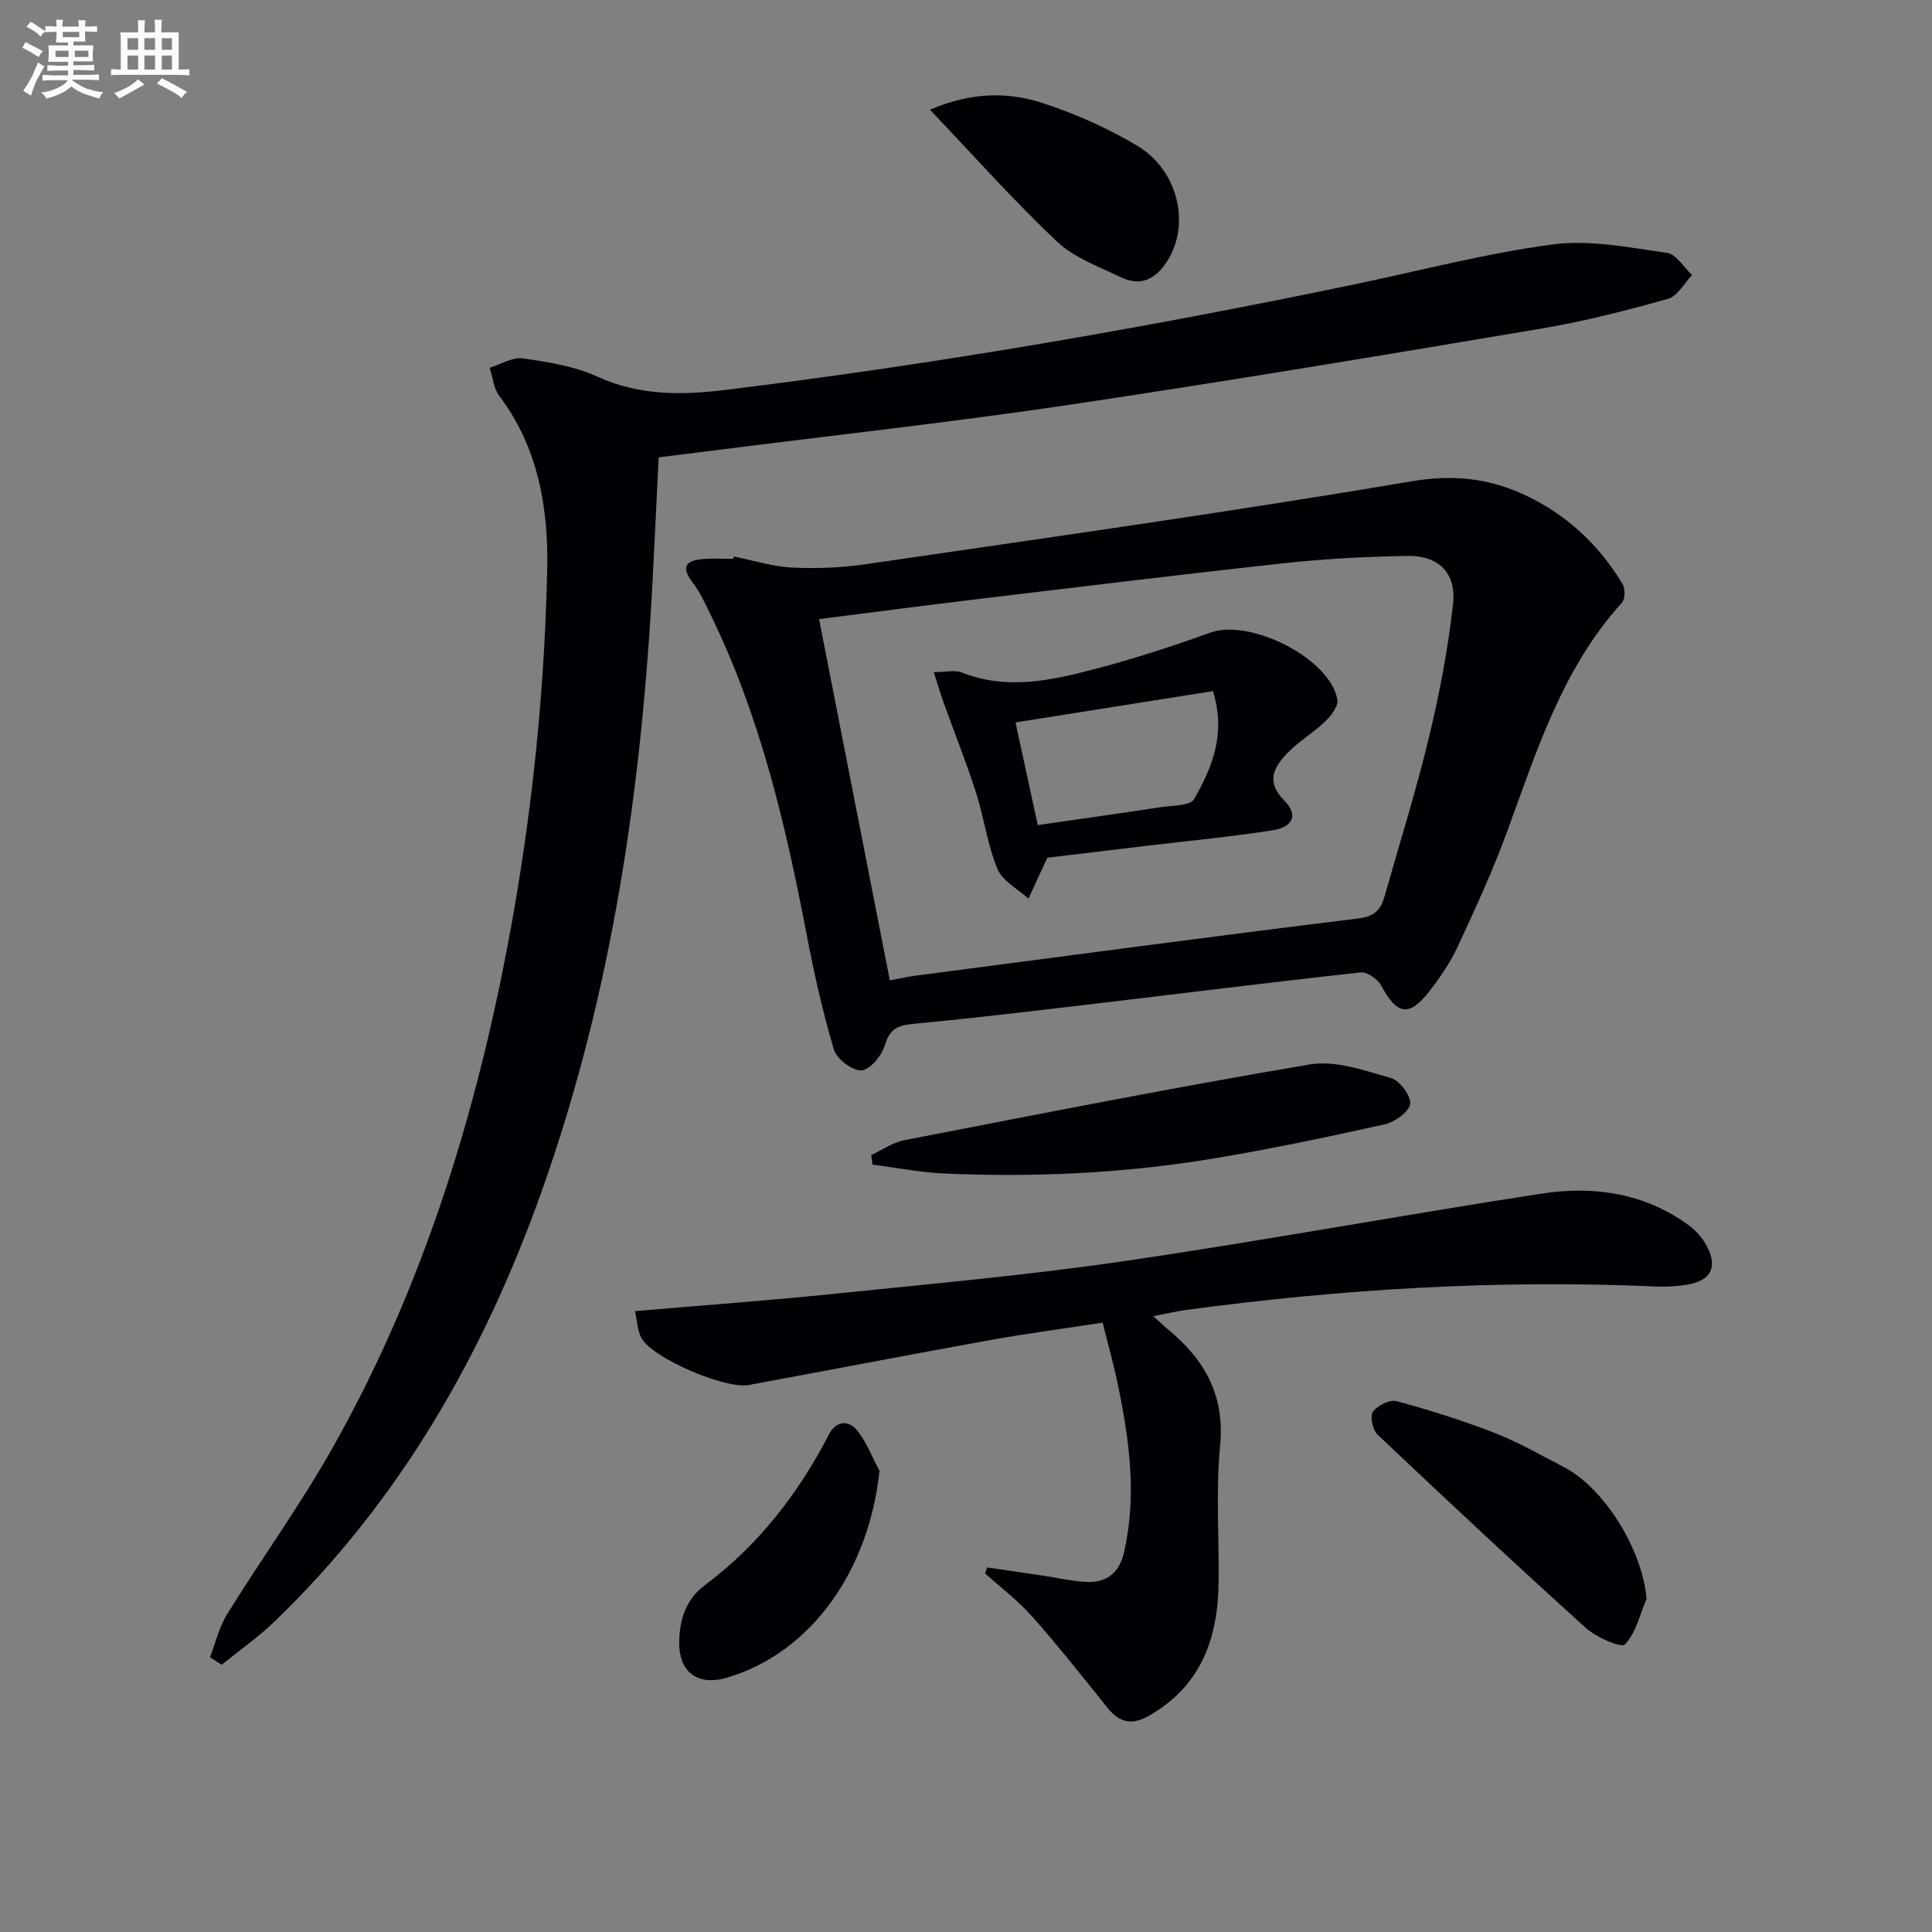
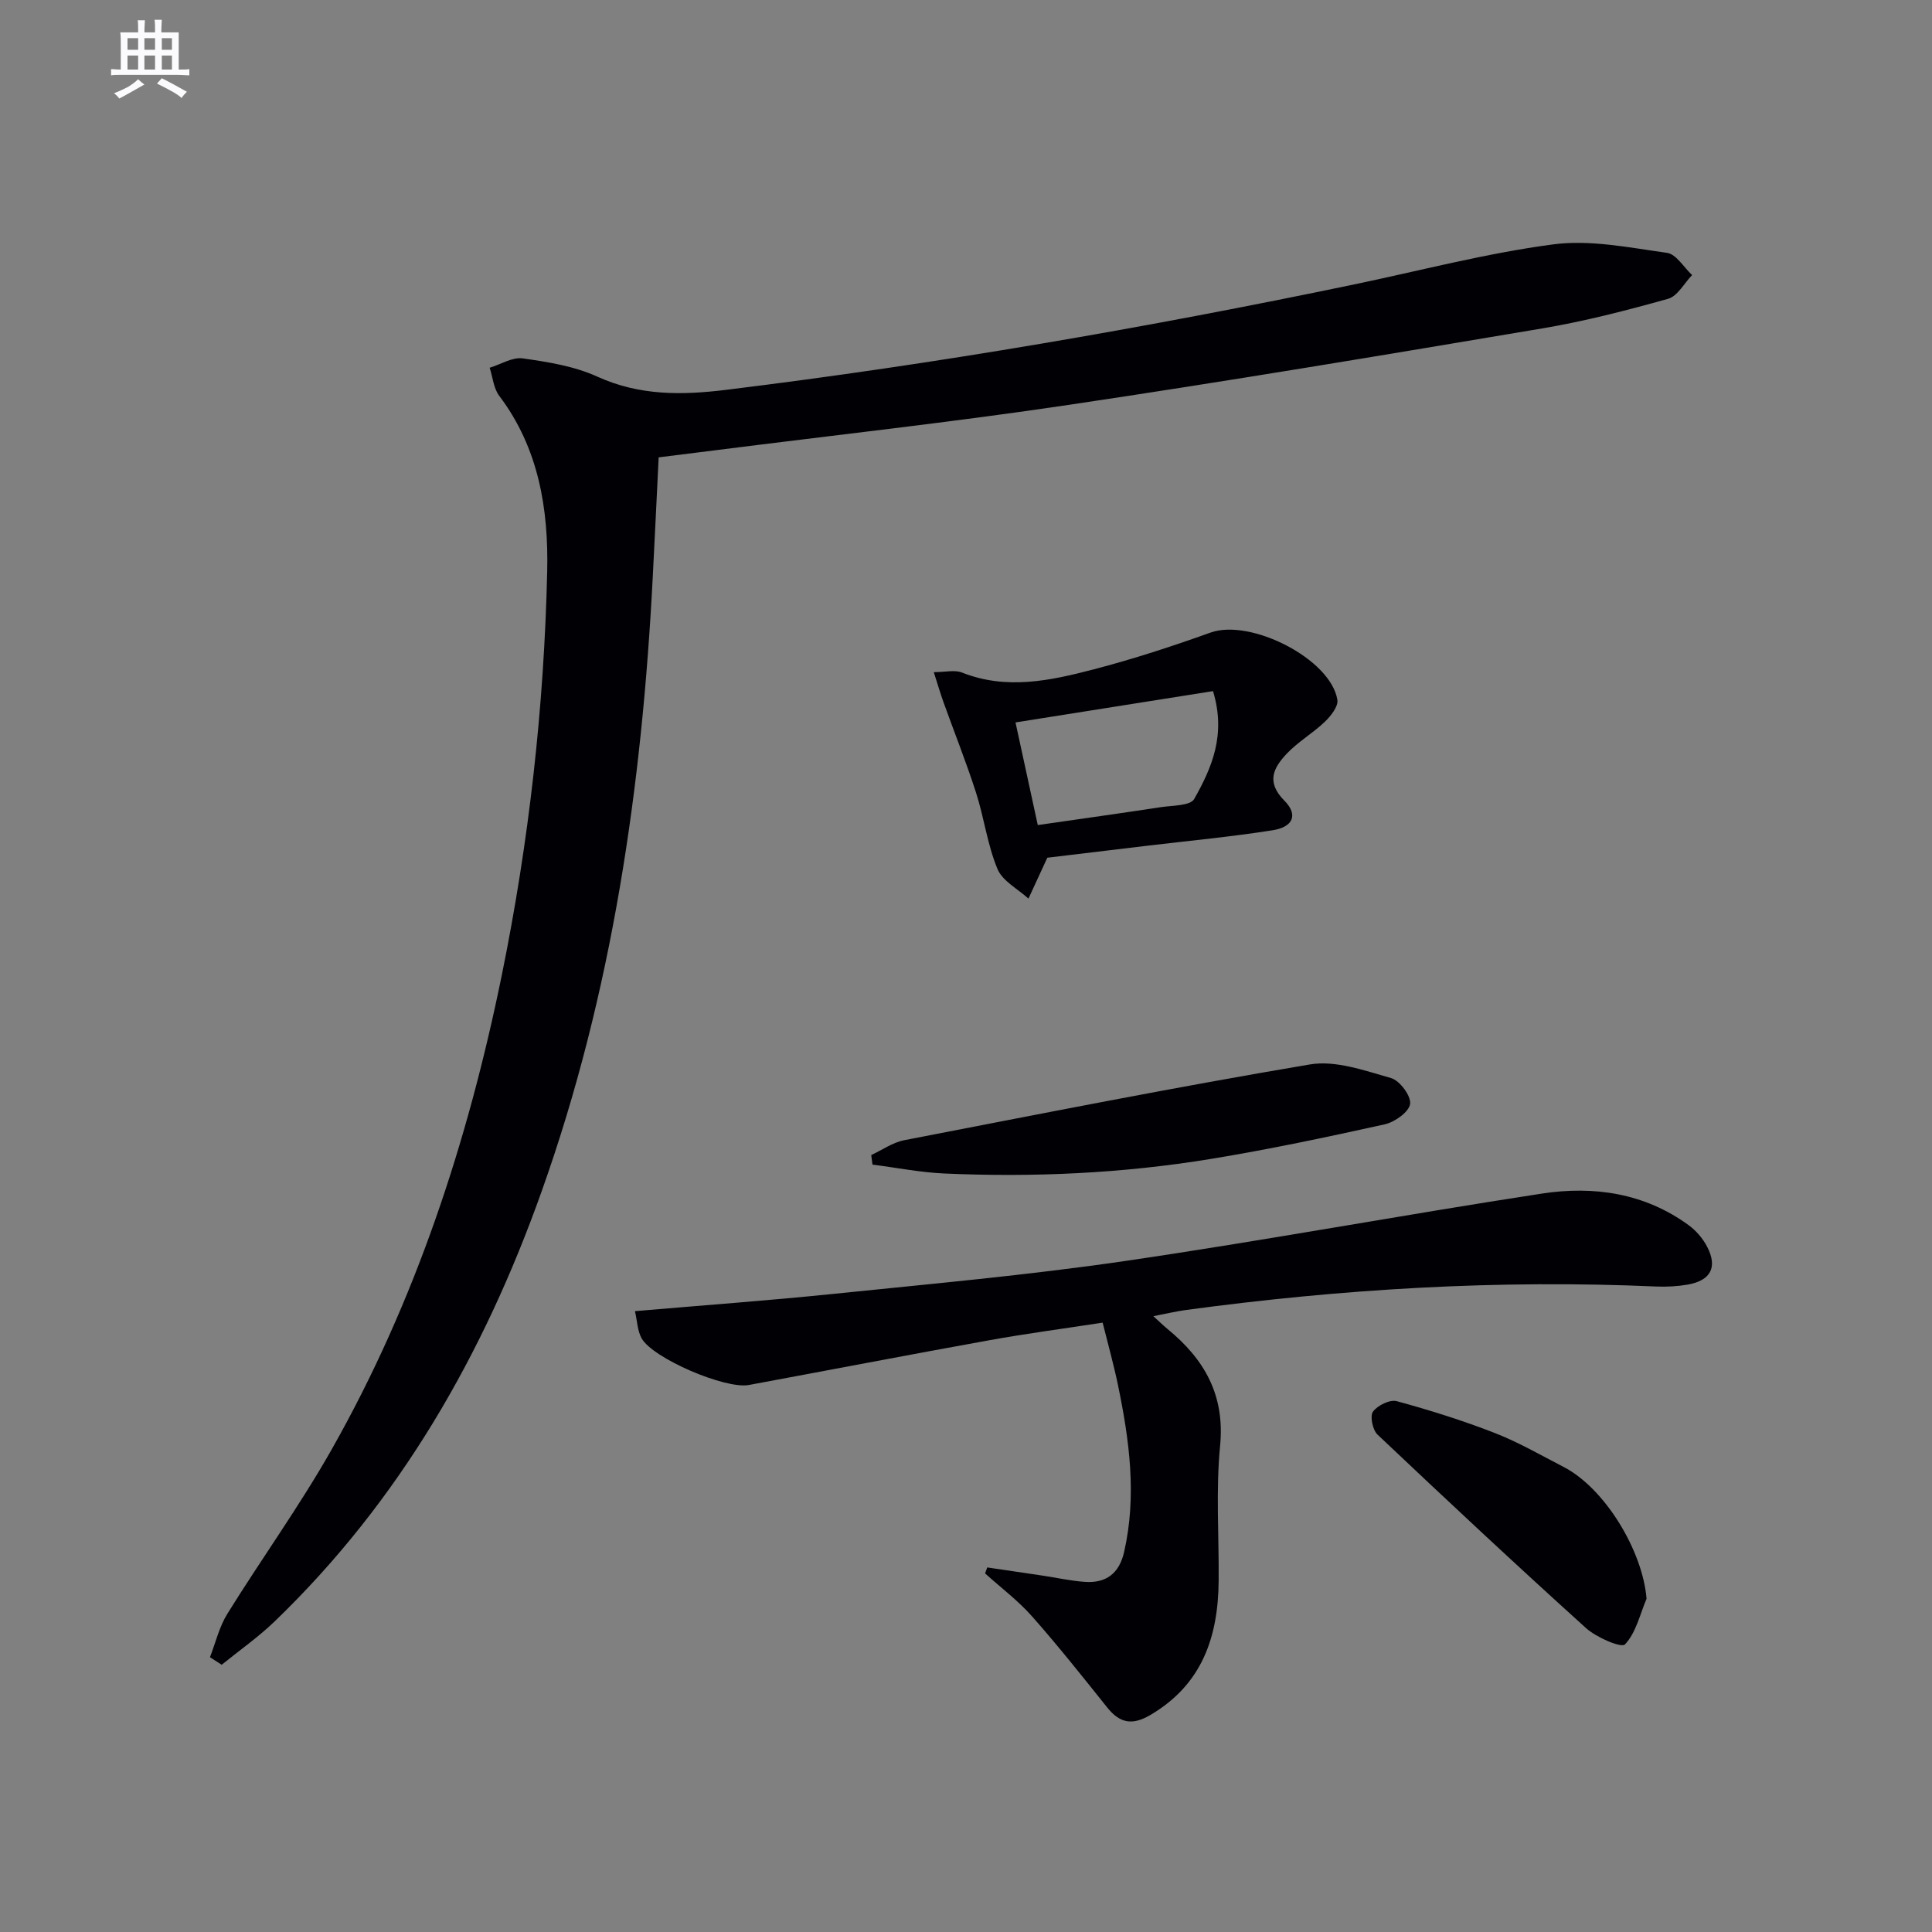
<svg xmlns="http://www.w3.org/2000/svg" enable-background="new 0 0 400 400" viewBox="0 0 400 400">
  <rect x="0" y="0" width="400" height="400" fill="#808080" stroke="none" />
  <g fill="#010105">
    <path d="m43.47 343.11c1.17-3.01 1.92-6.29 3.6-8.99 7.1-11.44 15.02-22.4 21.64-34.1 17.34-30.64 28.16-63.73 35.18-98.12 5.62-27.59 8.76-55.48 9.4-83.6.29-12.91-1.75-25.53-9.93-36.35-1.17-1.55-1.34-3.85-1.98-5.81 2.29-.7 4.71-2.25 6.86-1.94 5.23.74 10.67 1.61 15.41 3.77 8.77 3.99 17.57 3.87 26.78 2.73 43.55-5.35 86.74-12.82 129.68-21.76 13.8-2.87 27.5-6.5 41.43-8.34 7.67-1.02 15.78.66 23.6 1.75 1.91.27 3.47 3 5.19 4.6-1.64 1.69-3 4.36-4.96 4.91-8.6 2.41-17.29 4.66-26.09 6.14-32.56 5.48-65.13 10.93-97.78 15.79-24.3 3.62-48.75 6.3-73.13 9.4-3.93.5-7.85.98-12 1.5-.41 8.32-.79 16.42-1.21 24.51-2.22 43.48-8.35 86.26-23.03 127.49-11.98 33.67-29.34 64.03-55.28 89.02-3.39 3.26-7.29 5.99-10.95 8.96-.81-.52-1.62-1.04-2.43-1.56z" />
-     <path d="m151.92 115.22c4.05.8 8.08 2.09 12.15 2.29 5.1.25 10.3.02 15.35-.72 37.59-5.5 75.22-10.77 112.67-17.12 8.43-1.43 15.66-.75 23.01 2.54 8.91 4 15.82 10.38 20.84 18.72.57.95.54 3.1-.14 3.85-12.32 13.59-17.62 30.62-23.74 47.31-2.97 8.1-6.58 15.97-10.21 23.8-1.52 3.29-3.62 6.37-5.84 9.25-4.25 5.51-6.77 5.03-10.07-1.13-.71-1.32-2.9-2.82-4.25-2.68-18.32 2-36.61 4.31-54.91 6.47-12.53 1.48-25.07 2.99-37.63 4.17-3.19.3-4.92.98-5.93 4.37-.64 2.17-3.05 5.15-4.83 5.27-1.88.13-5.17-2.36-5.75-4.32-2.35-7.9-4.13-15.99-5.69-24.1-4.35-22.7-9.63-45.1-19.87-66.01-1.1-2.24-2.13-4.57-3.64-6.53-2.73-3.54-1.14-4.69 2.39-4.93 1.99-.14 3.99-.02 5.99-.02.04-.16.07-.32.1-.48zm32.31 87.75c2.38-.44 3.83-.77 5.29-.96 30.59-4.01 61.16-8.1 91.78-11.86 3.41-.42 4.62-1.93 5.38-4.63 3.12-10.99 6.54-21.91 9.21-33.01 2.17-9 3.9-18.17 4.94-27.36.74-6.55-2.98-10.17-9.45-10.05-8.3.15-16.62.55-24.87 1.44-21.61 2.35-43.19 4.99-64.77 7.58-10.51 1.26-21 2.65-32.16 4.06 4.93 25.12 9.75 49.74 14.65 74.79z" />
    <path d="m131.46 271.46c14.16-1.22 27.56-2.19 40.92-3.56 20.15-2.07 40.35-3.88 60.38-6.8 28.88-4.22 57.6-9.56 86.46-13.98 10.74-1.65 21.28-.12 30.41 6.55 1.54 1.13 2.93 2.75 3.81 4.44 2.22 4.26.75 7.03-4.06 7.86-2.12.36-4.32.48-6.47.39-32.66-1.45-65.15.49-97.51 4.88-1.97.27-3.9.74-6.61 1.26 1.19 1.08 2.03 1.91 2.94 2.66 7.63 6.25 11.9 13.67 10.88 24.17-.9 9.23-.22 18.62-.3 27.93-.09 11.61-3.4 21.51-14.16 27.82-3.75 2.2-6.31 1.69-8.91-1.56-5.09-6.36-10.16-12.76-15.55-18.85-2.9-3.28-6.47-5.96-9.74-8.91.15-.41.3-.83.45-1.24 3.79.56 7.58 1.11 11.37 1.68 2.94.44 5.87 1.1 8.83 1.31 4.4.31 7.13-1.74 8.14-6.2 2.65-11.65 1.09-23.13-1.28-34.57-.87-4.19-2.03-8.32-3.17-12.9-8.05 1.24-15.75 2.25-23.39 3.63-16.64 3-33.24 6.2-49.87 9.28-4.86.9-19.83-5.5-22.19-9.66-.87-1.58-.91-3.62-1.38-5.63z" />
    <path d="m180.38 239.14c2.27-1.05 4.44-2.61 6.82-3.07 27.97-5.41 55.92-10.96 84-15.69 5.32-.9 11.32 1.27 16.79 2.82 1.81.51 4.18 3.7 3.96 5.35-.22 1.66-3.17 3.76-5.25 4.23-11.96 2.65-23.96 5.19-36.05 7.17-18.25 2.99-36.67 3.83-55.14 3.01-4.97-.22-9.91-1.21-14.87-1.84-.09-.67-.17-1.33-.26-1.98z" />
    <path d="m340.9 331c-1.38 3.26-2.19 7.06-4.47 9.46-.74.78-5.9-1.43-8.05-3.37-14.57-13.16-28.91-26.57-43.18-40.07-1.01-.96-1.61-3.83-.94-4.75.94-1.3 3.51-2.56 4.93-2.17 6.84 1.86 13.64 4 20.25 6.57 4.93 1.92 9.58 4.61 14.3 7.05 8.55 4.42 16.37 17.38 17.16 27.28z" />
-     <path d="m192.53 22.71c8.86-3.77 16.35-3.66 23.49-1.32 6.71 2.2 13.32 5.14 19.38 8.75 8.58 5.11 11.08 16.32 6.3 23.86-2.38 3.76-5.47 5.4-9.59 3.42-4.6-2.21-9.73-4.06-13.33-7.46-8.88-8.38-17.01-17.55-26.25-27.25z" />
-     <path d="m182.09 304.51c-2.13 20.31-13.88 37.64-31.64 42.85-5.97 1.75-9.88-1.13-9.83-7.31.04-4.71 1.41-8.95 5.28-11.83 11.14-8.32 19.39-19 25.73-31.23 1.56-3.02 4.09-2.82 5.63-1.06 2.1 2.43 3.26 5.68 4.83 8.58z" />
    <path d="m216.84 177.58c-.34.74-.48 1.04-.62 1.34-1.1 2.38-2.19 4.75-3.29 7.13-2.21-2.02-5.38-3.64-6.42-6.15-2.08-5.01-2.76-10.58-4.43-15.78-2.03-6.31-4.49-12.47-6.73-18.71-.66-1.83-1.2-3.69-2.02-6.25 2.4 0 4.33-.51 5.83.08 9.23 3.66 18.33 1.68 27.29-.66 8.16-2.13 16.22-4.76 24.17-7.61 8.27-2.97 24.88 5.43 26.27 13.92.22 1.36-1.36 3.36-2.6 4.55-2.48 2.37-5.56 4.14-7.9 6.62-2.68 2.86-4.34 5.81-.48 9.7 2.92 2.94 1.82 5.47-2.44 6.14-8.52 1.34-17.12 2.15-25.69 3.17-7.07.85-14.13 1.7-20.94 2.51zm-6.59-28.01c1.69 7.79 3.12 14.38 4.61 21.25 8.82-1.27 17.17-2.44 25.51-3.71 2.39-.36 6.07-.27 6.87-1.68 3.63-6.43 6.66-13.28 3.9-22.34-13.51 2.15-26.85 4.26-40.89 6.48z" />
  </g>
-   <path d="m6.8 9.5c.6.3 1.3.7 2.1 1.1-.4.4-.7.8-.9 1.2-.7-.4-1.3-.8-1.8-1.1s-1.1-.6-1.6-.8c.2-.4.5-.8.7-1.2.4.2.8.5 1.5.8zm.9 6.9c-.3.6-.5 1.1-.7 1.7s-.4 1.1-.6 1.7c-.6-.4-1.1-.7-1.6-1 .7-1 1.2-1.8 1.5-2.4.3-.5.6-1.1.8-1.7.3-.6.5-1.2.8-1.8.3.3.8.6 1.3.8-.7 1.3-1.2 2.2-1.5 2.7zm.1-11c.4.3 1 .7 1.7 1.1-.5.2-.8.6-1.1 1.1-.5-.6-1-1-1.4-1.2s-.9-.6-1.5-.8c.2-.4.5-.7.9-1.1.5.3.9.6 1.4.9zm10.5 13c1 .4 2 .6 3.1.7-.4.4-.7.8-.8 1.3-.9-.2-1.9-.6-3-.9-1-.4-2-.9-2.8-1.6-.5.4-1.1.9-1.9 1.3s-1.9.9-3.3 1.2c-.1-.3-.5-.8-1.1-1.3 1 0 2.1-.3 3.2-.8 1.2-.5 1.9-1 2.3-1.7h-3.2c-.4 0-1 0-2 .1v-1.2c1 0 1.7.1 2 .1h3.3v-1h-2.3c-.2 0-.9 0-2 .1v-1.2c1.2 0 1.9.1 2 .1h2.3v-.8h-4.1c0-.7.1-1.2.1-1.6 0-.5 0-1.1-.1-1.8h4.1v-.6h-2.5c0-.6.1-1.1.1-1.6v-.6h-.5c-.4 0-1 0-1.8.1v-1.3c1.2 0 1.9.1 2.1.1h.2c0-.3 0-.8-.1-1.4h1.4c0 .6-.1 1-.1 1.4h3.4c0-.4 0-.8-.1-1.3h1.5c0 .4-.1.9-.1 1.3.7 0 1.5 0 2.5-.1v1.2c-1 0-1.8-.1-2.5-.1v.6c0 .3 0 .8.1 1.5h-2.5v.8h4.1c0 .7-.1 1.3-.1 1.8s0 1 .1 1.5h-4.1v.8h1.4c.8 0 1.8 0 2.9-.1v1.2c-1 0-1.9-.1-2.8-.1h-1.5v1h3.2c.3 0 1 0 2.1-.1v1.2c-1.1 0-1.8-.1-2.1-.1h-3.4l-.1.1c1.4 1 2.4 1.5 3.4 1.9zm-4.1-6.6v-1.3h-2.7v1.3zm2.2-4.1v-1.1h-3.4v1.1zm1.9 4.1v-1.3h-2.8v1.3z" fill="#fbfafc" />
  <path d="m37 6.7v2.3 5.4c1 0 1.8 0 2.2-.1v1.3c-.6 0-1.5-.1-2.5-.1h-11.9c-.7 0-1.3 0-1.8.1v-1.3c.5 0 1.1.1 2 .1v-5.2c0-1 0-1.8-.1-2.5h3.7c0-1.3 0-2.1-.1-2.5h1.5c0 .4-.1 1.3-.1 2.5h2.2c0-1.2 0-2.1-.1-2.6h1.5c0 .4-.1 1.3-.1 2.6zm-12.3 13.7c-.3-.4-.7-.8-1.1-1.1 1.1-.4 2.1-.9 2.9-1.3.8-.5 1.5-1 2.1-1.6.4.4.9.8 1.3 1.1-2.5 1.4-4.2 2.4-5.2 2.9zm3.9-10.1v-2.4h-2.2v2.4zm0 4.1v-2.9h-2.2v2.9zm3.5-4.1v-2.4h-2.2v2.4zm0 4.1v-2.9h-2.2v2.9zm.4 2.9 1-1.1c.6.3 1.4.7 2.5 1.3s2 1.1 2.7 1.5c-.4.4-.8.8-1.1 1.3-.8-.8-2.5-1.7-5.1-3zm3.1-7v-2.4h-2.1v2.4zm0 4.1v-2.9h-2.1v2.9z" fill="#fbfafc" />
</svg>